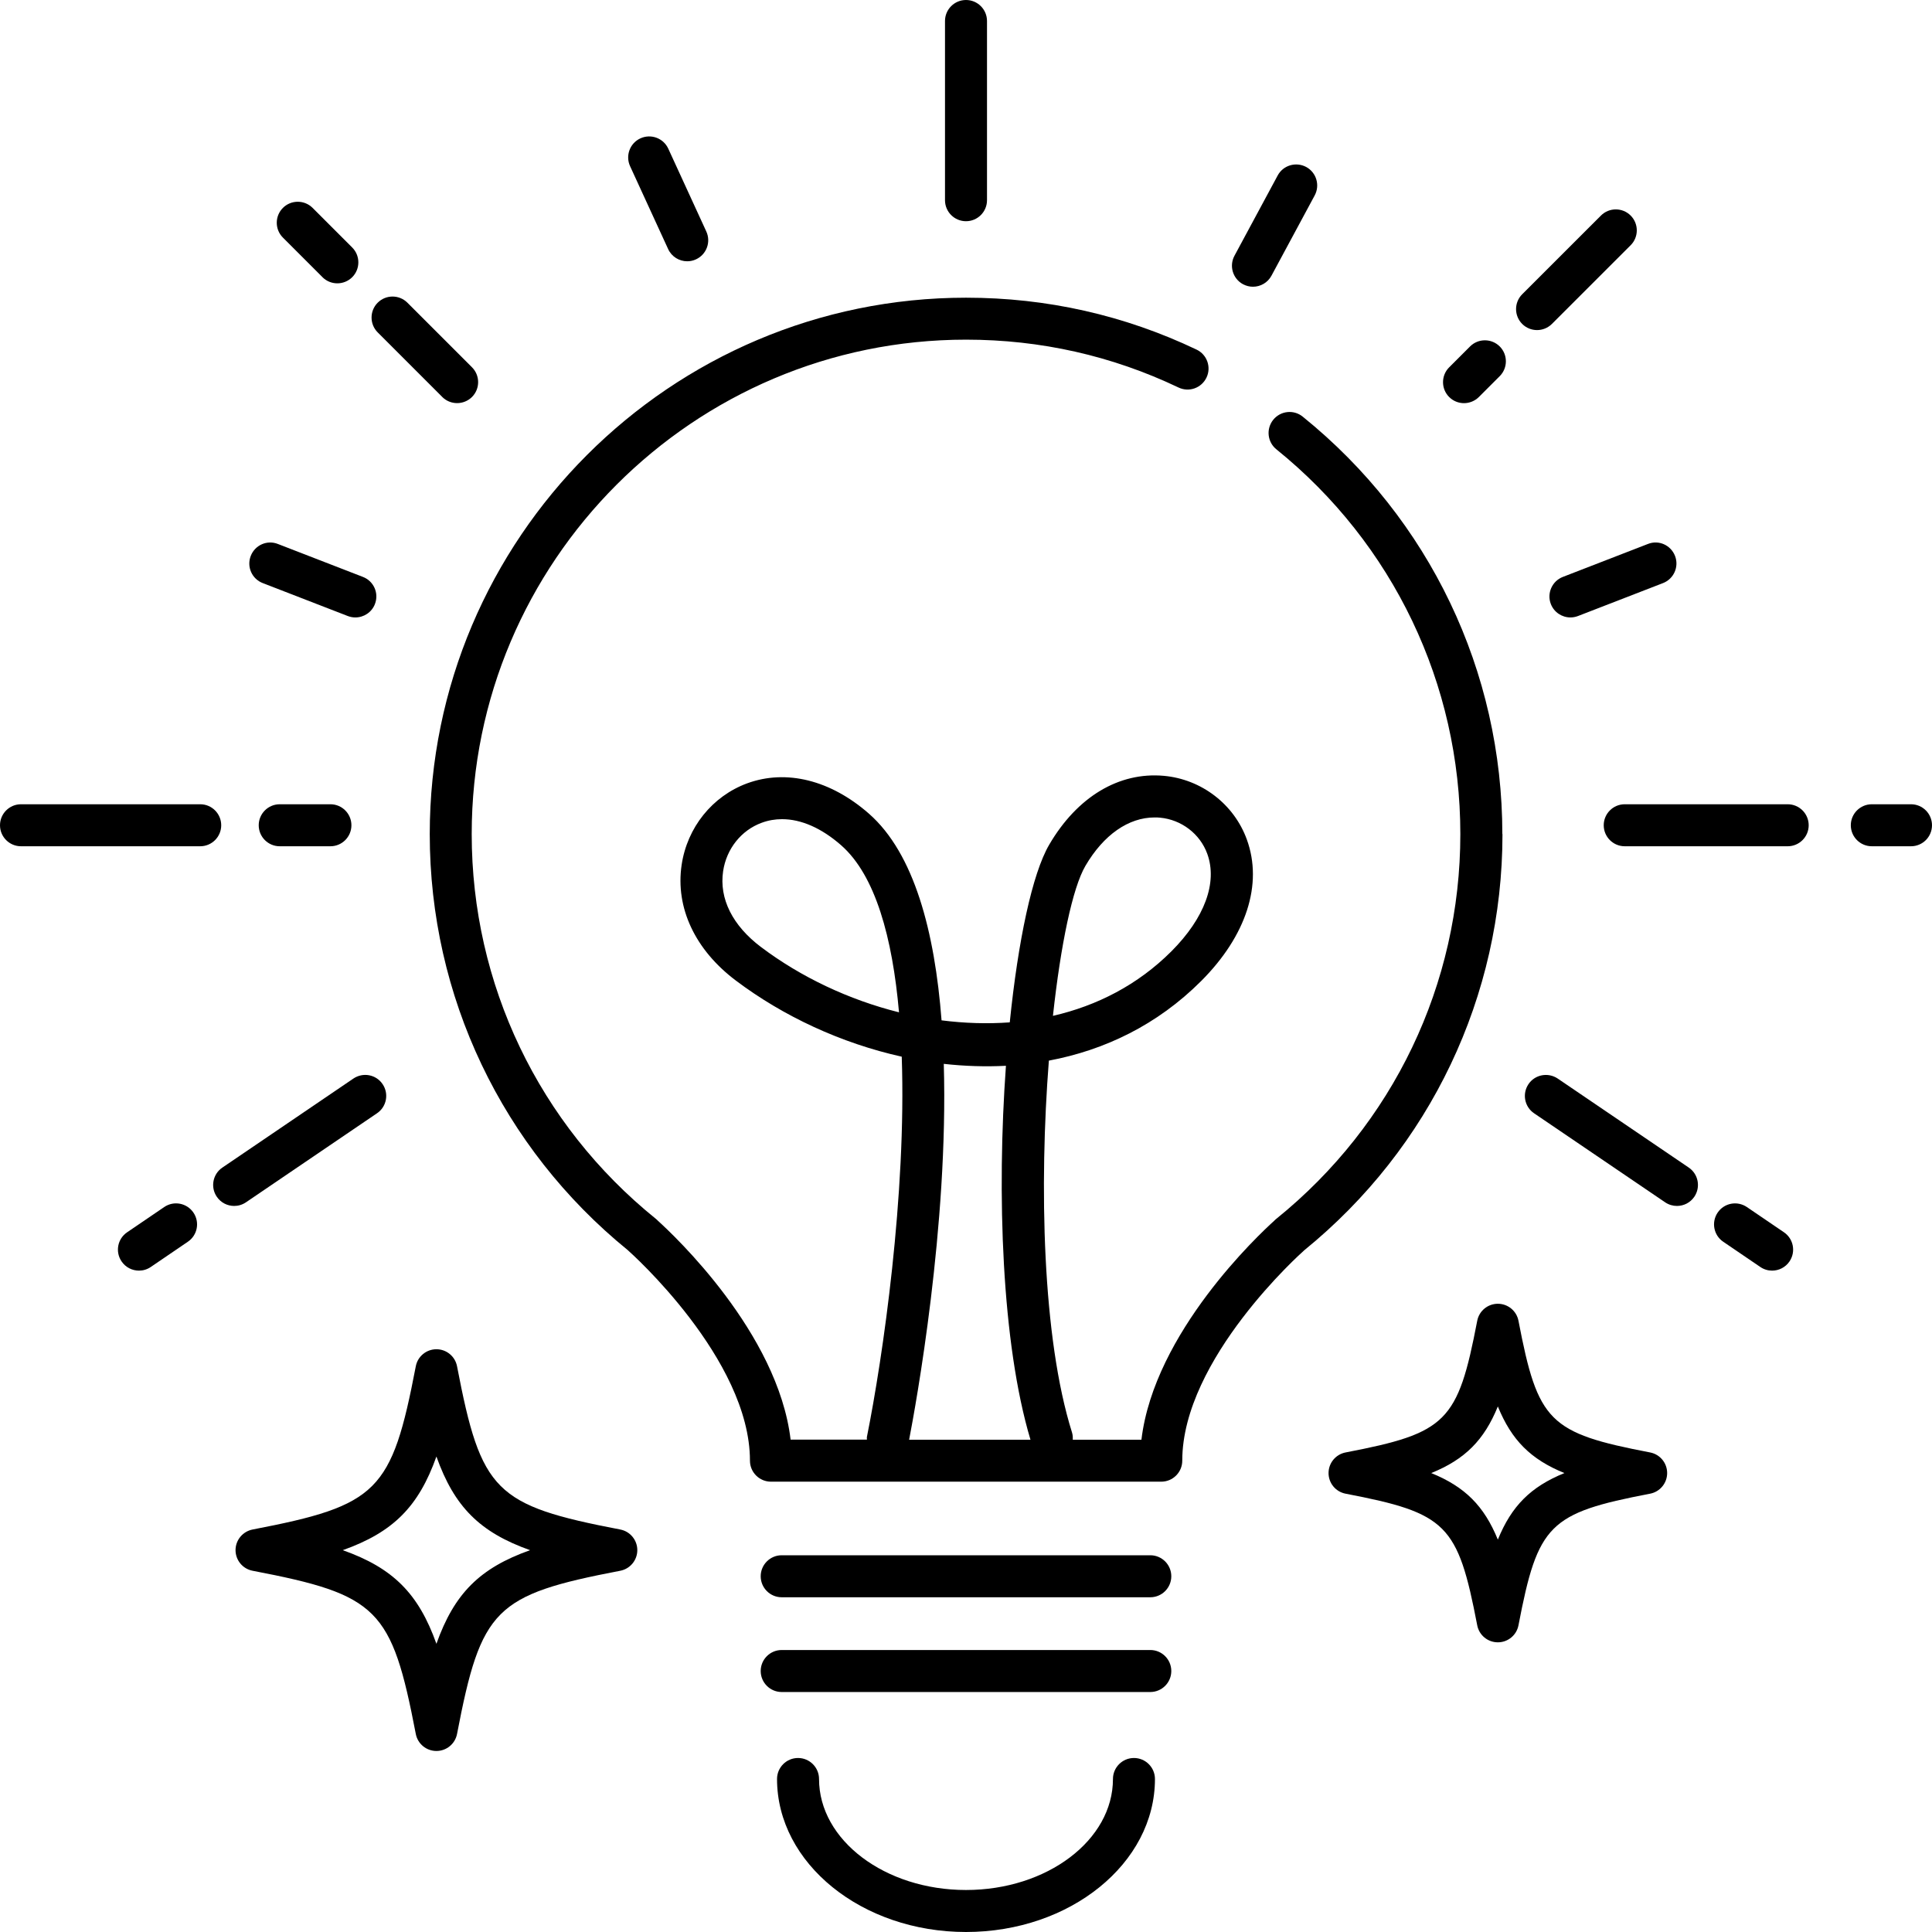
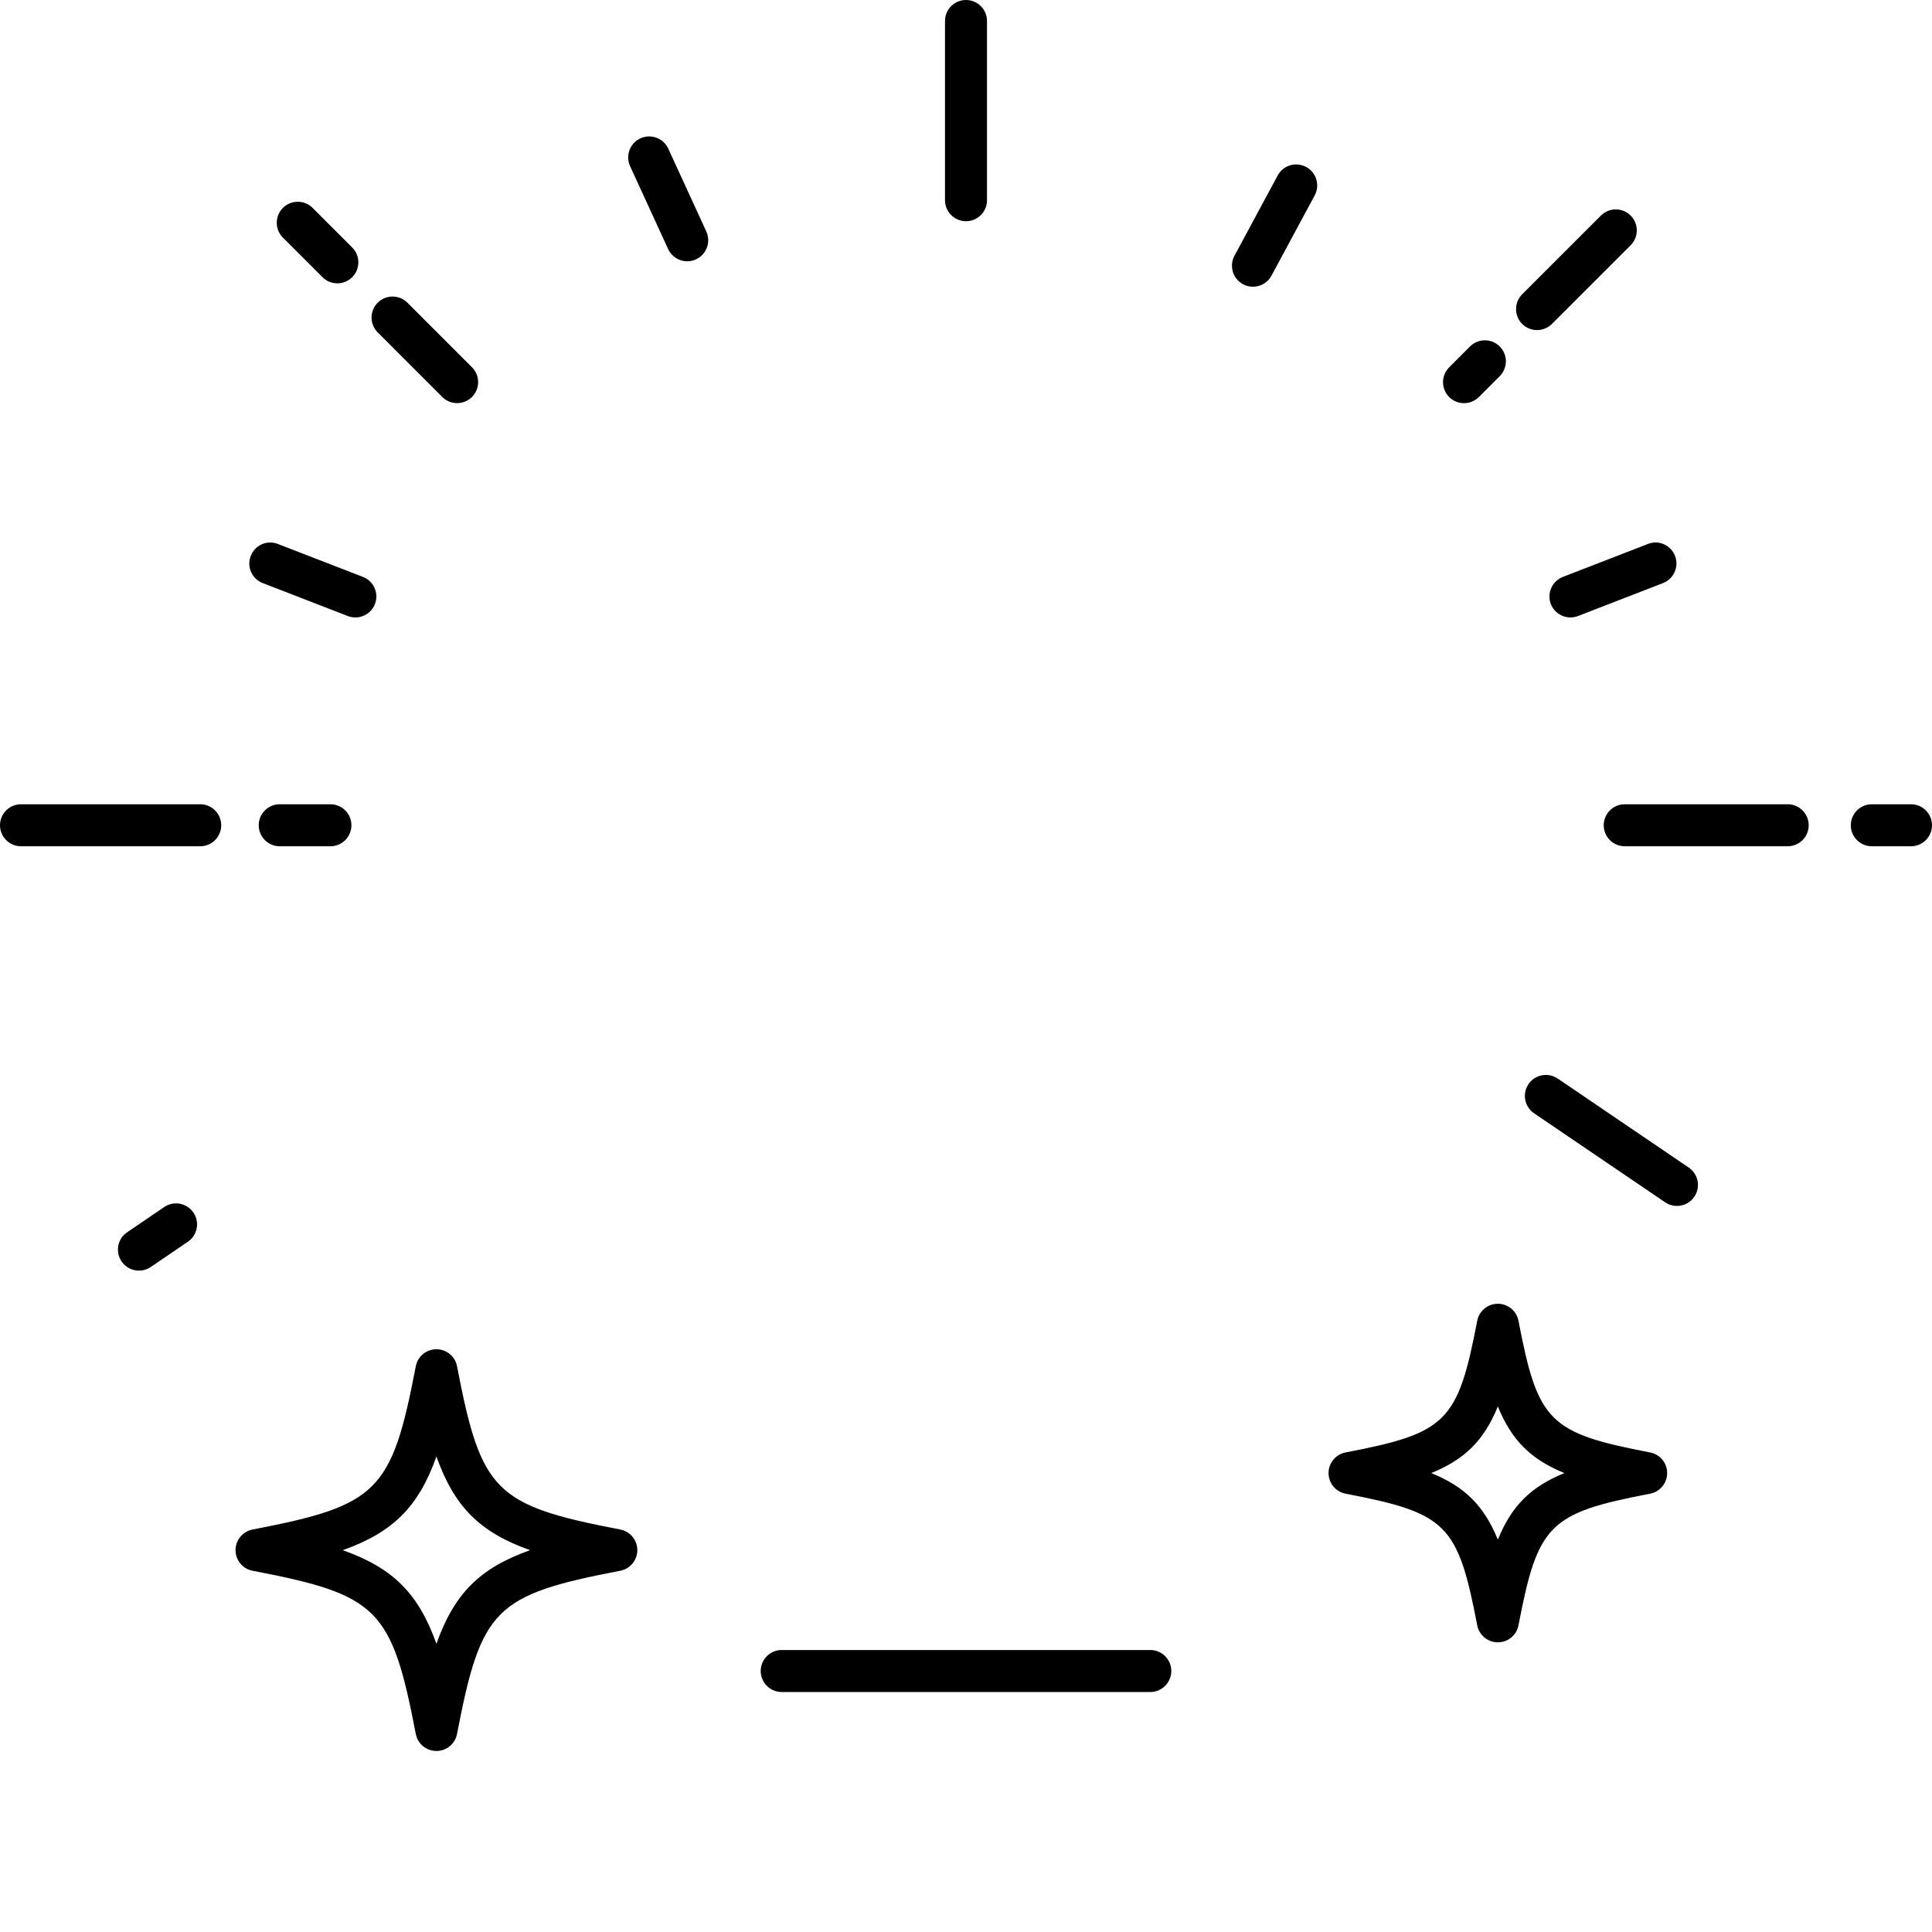
<svg xmlns="http://www.w3.org/2000/svg" id="_レイヤー_3" viewBox="0 0 46 46">
-   <path d="m35.77,19.86c0-3.878-1.732-7.501-4.752-9.939-.215-.175-.529-.141-.703.074-.173.215-.14.53.075.703,2.783,2.248,4.38,5.588,4.38,9.162s-1.597,6.911-4.382,9.16c-.018.015-.035.029-.05.046-.354.32-2.857,2.657-3.161,5.213h-1.635c.003-.057,0-.115-.018-.173-.709-2.255-.782-5.891-.551-8.853,1.324-.248,2.582-.85,3.627-1.896,1.076-1.077,1.473-2.305,1.087-3.368-.304-.84-1.08-1.436-1.977-1.517-1.069-.096-2.063.5-2.729,1.64-.403.689-.741,2.287-.939,4.23-.536.039-1.082.021-1.624-.048-.162-2.106-.649-3.974-1.729-4.921-.913-.801-1.969-1.062-2.897-.723-.832.306-1.431,1.051-1.563,1.945-.15,1.018.32,2.021,1.292,2.752,1.127.849,2.504,1.491,3.949,1.812.113,3.271-.446,7.146-.829,9.052-.005.023.002.044,0,.066h-1.817c-.303-2.548-2.791-4.878-3.158-5.21-.016-.018-.034-.034-.053-.049-2.785-2.249-4.382-5.588-4.382-9.16,0-6.49,5.28-11.771,11.77-11.771,1.771,0,3.473.383,5.058,1.139.251.12.548.013.667-.236.119-.249.013-.547-.236-.666-1.721-.82-3.567-1.236-5.488-1.236-7.042,0-12.77,5.729-12.77,12.771,0,3.859,1.718,7.468,4.715,9.906.006.006.013.013.02.019.029.025,2.889,2.569,2.889,4.994,0,.276.224.5.5.5h9.293c.276,0,.5-.224.5-.5,0-2.425,2.859-4.969,2.888-4.994.006-.006.011-.011.017-.016,3-2.439,4.719-6.049,4.719-9.909Zm-9.927.756c.433-.74,1.027-1.153,1.648-1.153.042,0,.084,0,.127.005.512.047.955.386,1.127.862.248.684-.064,1.529-.854,2.32-.801.801-1.775,1.297-2.821,1.537.185-1.7.468-3.05.773-3.571Zm-7.722,1.934c-.68-.512-1.001-1.153-.904-1.807.079-.532.431-.975.918-1.153.156-.058.318-.086.485-.086.455,0,.941.212,1.408.622.815.715,1.221,2.201,1.377,3.977-1.194-.298-2.336-.839-3.284-1.553Zm4.35,2.78c.493.055.989.071,1.48.046-.22,3.034-.102,6.608.584,8.903h-2.889c.159-.826.939-5.091.825-8.949Z" />
-   <path d="m27.388,37.03h-8.776c-.276,0-.5.224-.5.5s.224.5.5.5h8.776c.276,0,.5-.224.5-.5s-.224-.5-.5-.5Z" />
  <path d="m27.388,39.286h-8.776c-.276,0-.5.224-.5.5s.224.5.5.5h8.776c.276,0,.5-.224.5-.5s-.224-.5-.5-.5Z" />
-   <path d="m26.999,41.857c-.276,0-.5.224-.5.5,0,1.457-1.57,2.643-3.499,2.643s-3.499-1.186-3.499-2.643c0-.276-.224-.5-.5-.5s-.5.224-.5.5c0,2.009,2.018,3.643,4.499,3.643s4.499-1.634,4.499-3.643c0-.276-.224-.5-.5-.5Z" />
  <path d="m14.768,36.417c-2.986-.573-3.313-.9-3.886-3.886-.045-.236-.251-.406-.491-.406s-.446.17-.491.405c-.573,2.986-.9,3.313-3.886,3.887-.235.046-.406.252-.406.491s.17.446.406.491c2.986.572,3.312.899,3.886,3.886.045.235.251.405.491.405s.446-.17.491-.406c.573-2.985.899-3.312,3.886-3.885.235-.045.406-.251.406-.491s-.17-.446-.406-.491Zm-4.377,2.721c-.426-1.196-1.033-1.805-2.23-2.229,1.197-.426,1.805-1.034,2.23-2.23.425,1.196,1.033,1.805,2.23,2.23-1.197.425-1.805,1.032-2.23,2.229Z" />
  <path d="m39.288,34.582c-2.408-.462-2.672-.726-3.134-3.135-.045-.235-.251-.405-.491-.405s-.446.17-.491.405c-.462,2.409-.726,2.673-3.134,3.135-.235.045-.406.251-.406.491s.17.446.406.491c2.409.462,2.672.726,3.134,3.134.045.235.251.405.491.405s.446-.17.491-.405c.462-2.408.726-2.672,3.134-3.134.235-.045.406-.251.406-.491s-.17-.446-.406-.491Zm-3.625,2.076c-.327-.802-.783-1.259-1.586-1.585.803-.326,1.259-.783,1.586-1.586.327.803.783,1.26,1.585,1.586-.802.326-1.259.783-1.585,1.585Z" />
  <path d="m23,5.267c.276,0,.5-.224.5-.5V.5c0-.276-.224-.5-.5-.5s-.5.224-.5.5v4.267c0,.276.224.5.5.5Z" />
  <path d="m5.267,19.649c0-.276-.224-.5-.5-.5H.5c-.276,0-.5.224-.5.5s.224.5.5.5h4.267c.276,0,.5-.224.5-.5Z" />
  <path d="m7.867,19.149h-1.207c-.276,0-.5.224-.5.5s.224.5.5.5h1.207c.276,0,.5-.224.5-.5s-.224-.5-.5-.5Z" />
-   <path d="m8.977,26.506c.228-.154.288-.466.132-.694-.155-.229-.465-.287-.695-.132l-3.12,2.12c-.228.154-.288.466-.132.694.097.143.254.219.414.219.097,0,.194-.028.281-.087l3.12-2.12Z" />
  <path d="m3.91,28.739l-.883.601c-.229.155-.288.466-.132.694.097.143.254.219.414.219.097,0,.195-.028.281-.087l.883-.601c.229-.155.288-.466.132-.694-.156-.229-.467-.288-.695-.132Z" />
  <path d="m37.087,25.679c-.228-.152-.539-.096-.694.133-.155.229-.096.54.133.695l3.121,2.12c.086.058.184.086.28.086.16,0,.317-.076.414-.219.155-.229.096-.54-.133-.695l-3.121-2.12Z" />
-   <path d="m41.592,28.739c-.229-.155-.539-.097-.695.132-.155.229-.096.539.132.694l.883.601c.086.059.184.087.281.087.16,0,.317-.076.414-.219.155-.229.096-.539-.132-.694l-.883-.601Z" />
  <path d="m10.53,9.452c.098.098.226.146.354.146s.256-.049.354-.146c.195-.195.195-.512,0-.707l-1.538-1.538c-.195-.195-.512-.195-.707,0s-.195.512,0,.707l1.538,1.538Z" />
  <path d="m6.256,13.883l2.024.784c.06.023.121.034.181.034.2,0,.39-.121.466-.319.1-.258-.028-.547-.286-.646l-2.024-.784c-.259-.103-.547.027-.647.285s.028.547.286.646Z" />
  <path d="m36.925,14.382c.077.198.266.319.466.319.06,0,.121-.011.181-.034l2.024-.784c.257-.1.385-.389.286-.646-.1-.258-.389-.389-.647-.285l-2.024.784c-.257.1-.385.389-.286.646Z" />
  <path d="m15.908,5.93c.084.183.265.291.455.291.07,0,.141-.015.208-.046.251-.115.361-.412.246-.663l-.906-1.973c-.115-.25-.412-.36-.663-.245s-.361.412-.246.663l.906,1.973Z" />
  <path d="m29.595,6.767c.076.04.157.06.237.06.178,0,.351-.095.441-.263l1.029-1.911c.131-.243.04-.547-.203-.678-.244-.129-.547-.041-.678.203l-1.029,1.911c-.131.243-.04.547.203.678Z" />
  <path d="m7.678,6.6c.098.098.226.146.354.146s.256-.049.354-.146c.195-.195.195-.512,0-.707l-.943-.943c-.195-.195-.512-.195-.707,0s-.195.512,0,.707l.943.943Z" />
  <path d="m34.857,9.599c.128,0,.256-.049.354-.146l.497-.497c.195-.195.195-.512,0-.707s-.512-.195-.707,0l-.497.497c-.195.195-.195.512,0,.707.098.098.226.146.354.146Z" />
  <path d="m36.596,7.859c.128,0,.256-.049.354-.146l1.875-1.874c.195-.195.195-.512,0-.707s-.512-.195-.707,0l-1.875,1.874c-.195.195-.195.512,0,.707.098.098.226.146.354.146Z" />
  <path d="m42.564,19.149h-3.88c-.276,0-.5.224-.5.5s.224.5.5.5h3.88c.276,0,.5-.224.5-.5s-.224-.5-.5-.5Z" />
  <path d="m45.5,19.149h-.933c-.276,0-.5.224-.5.5s.224.5.5.5h.933c.276,0,.5-.224.5-.5s-.224-.5-.5-.5Z" />
</svg>